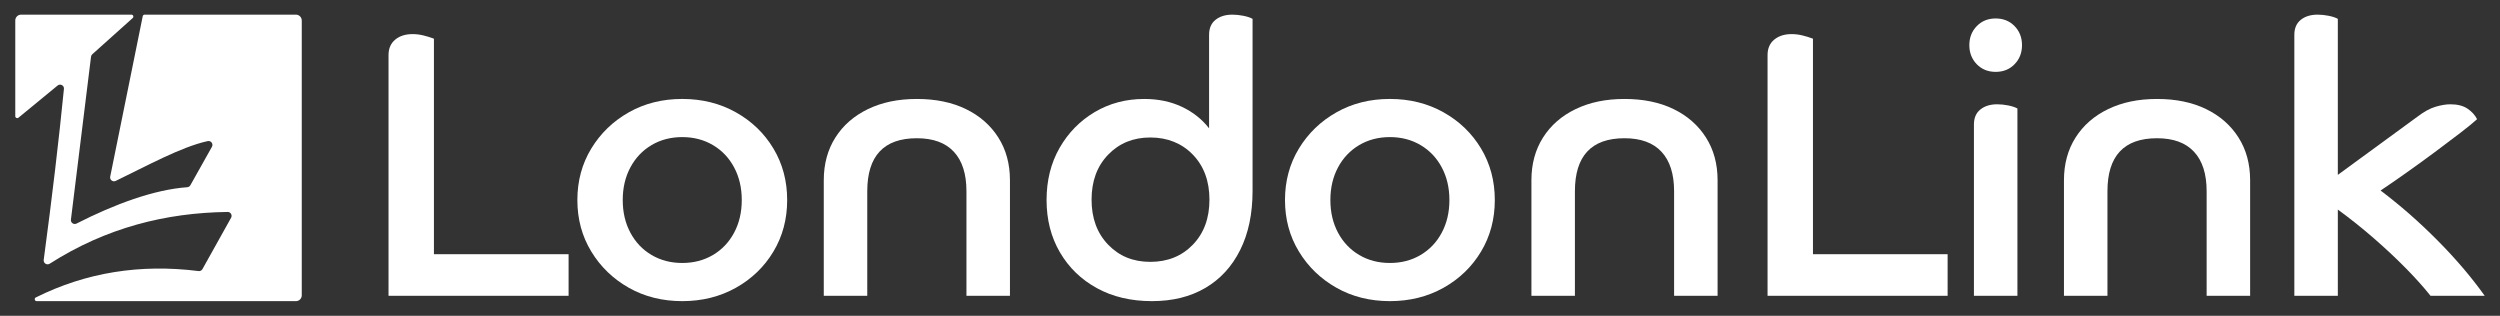
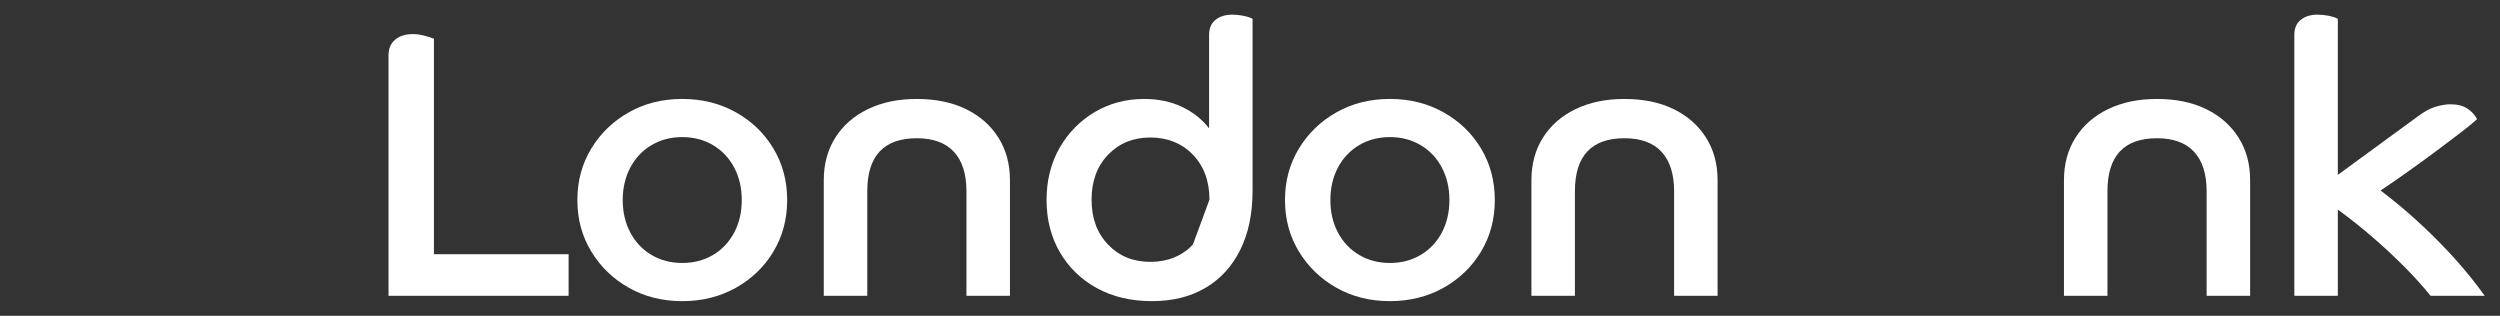
<svg xmlns="http://www.w3.org/2000/svg" id="Layer_1" viewBox="0 0 1900 240">
  <rect x="0" y="0" width="1900" height="240" fill="#333333" stroke="none" />
  <defs>
    <style>.cls-1{fill:#fff;}</style>
  </defs>
-   <path class="cls-1" d="m229.34,15.56v208.88c0,2.44-1.98,4.43-4.43,4.43H27.88c-1.55,0-2.06-2.11-.68-2.8,38.18-19.06,79.45-25.62,123.72-20.06,1.19.15,2.35-.43,2.93-1.47l21.79-39.05c1.1-1.98-.34-4.44-2.61-4.41-47.1.6-92.47,12-135.24,39.33-2.15,1.37-4.91-.38-4.57-2.9,6.51-48.56,11.56-91.57,15.37-129.96.26-2.62-2.78-4.22-4.81-2.55l-29.76,24.45c-.96.79-2.41.11-2.41-1.14V15.56c0-2.44,1.98-4.43,4.43-4.43h83.84c1.35,0,1.99,1.67.98,2.57l-30.72,27.54c-.56.5-.91,1.2-.97,1.94l-15.28,123.85c-.2,2.31,2.23,3.93,4.29,2.87,28.93-14.76,58.98-25.83,84.13-27.61.98-.07,1.86-.62,2.34-1.47l16.42-29.24c1.25-2.22-.71-4.89-3.2-4.35-20.2,4.38-47.25,19.34-69.94,30.26-2.16,1.04-4.6-.79-4.19-3.16L108.47,12.36c.12-.71.74-1.23,1.45-1.23h114.98c2.44,0,4.43,1.98,4.43,4.43Z" />
  <path class="cls-1" d="m329.78,29.4c-2.52-.97-5.17-1.78-7.97-2.47-2.81-.68-5.56-1.01-8.26-1.01-5.41,0-9.82,1.4-13.19,4.2-3.38,2.81-5.08,6.72-5.08,11.75v182.94h136.85v-31.6h-102.34V29.4Z" />
  <path class="cls-1" d="m559.25,85.35c-12.08-6.77-25.66-10.15-40.73-10.15s-28.61,3.38-40.59,10.15-21.5,15.95-28.55,27.54c-7.06,11.6-10.58,24.65-10.58,39.14s3.52,27.55,10.58,39.14c7.05,11.6,16.57,20.78,28.55,27.55,11.98,6.76,25.51,10.14,40.59,10.14s28.65-3.38,40.73-10.14c12.08-6.77,21.6-15.95,28.56-27.55,6.96-11.59,10.44-24.64,10.44-39.14s-3.48-27.54-10.44-39.14c-6.96-11.59-16.48-20.77-28.56-27.54Zm-1.31,91.47c-3.87,7.25-9.23,12.91-16.09,16.96-6.86,4.06-14.64,6.08-23.34,6.08s-16.48-2.03-23.34-6.08c-6.86-4.06-12.23-9.71-16.09-16.96-3.87-7.24-5.8-15.51-5.8-24.79s1.93-17.54,5.8-24.79c3.87-7.25,9.23-12.9,16.09-16.96,6.86-4.06,14.65-6.09,23.34-6.09s16.47,2.03,23.34,6.09c6.86,4.06,12.23,9.71,16.09,16.96,3.87,7.25,5.8,15.51,5.8,24.79s-1.93,17.54-5.8,24.79Z" />
  <path class="cls-1" d="m734.07,82.89c-10.54-5.12-22.95-7.68-37.26-7.68s-26.48,2.57-37.11,7.68c-10.63,5.12-18.9,12.32-24.79,21.6-5.9,9.28-8.84,20.11-8.84,32.47v87.84h33.05v-79.44c0-26.87,12.56-40.3,37.69-40.3,12.37,0,21.74,3.43,28.13,10.29,6.38,6.87,9.56,16.87,9.56,30.01v79.44h33.06v-87.84c0-12.37-2.95-23.2-8.84-32.47-5.9-9.28-14.12-16.48-24.65-21.6Z" />
-   <path class="cls-1" d="m936.58,11.14c-5.22,0-9.47,1.3-12.76,3.91-3.29,2.61-4.92,6.43-4.92,11.45v71.03c-5.41-6.96-12.32-12.42-20.73-16.38-8.41-3.96-17.93-5.94-28.56-5.94-13.91,0-26.48,3.34-37.69,10-11.21,6.67-20.11,15.76-26.67,27.25-6.57,11.5-9.86,24.69-9.86,39.57s3.38,28.13,10.14,39.72c6.77,11.6,16.14,20.68,28.13,27.25,11.98,6.57,25.9,9.86,41.75,9.86s29.18-3.33,40.59-10c11.4-6.66,20.25-16.28,26.53-28.85,6.28-12.56,9.42-27.54,9.42-44.94V14.32c-1.74-.96-4.06-1.74-6.96-2.32-2.9-.58-5.71-.87-8.41-.87Zm-30.01,174.82c-8.41,8.7-19.19,13.05-32.33,13.05s-23.63-4.35-32.04-13.05c-8.4-8.7-12.61-20.1-12.61-34.21s4.2-25.51,12.61-34.21c8.41-8.7,19.09-13.05,32.04-13.05s23.92,4.35,32.33,13.05c8.4,8.7,12.61,20.11,12.61,34.21s-4.2,25.51-12.61,34.21Z" />
+   <path class="cls-1" d="m936.58,11.14c-5.22,0-9.47,1.3-12.76,3.91-3.29,2.61-4.92,6.43-4.92,11.45v71.03c-5.41-6.96-12.32-12.42-20.73-16.38-8.41-3.96-17.93-5.94-28.56-5.94-13.91,0-26.48,3.34-37.69,10-11.21,6.67-20.11,15.76-26.67,27.25-6.57,11.5-9.86,24.69-9.86,39.57s3.38,28.13,10.14,39.72c6.77,11.6,16.14,20.68,28.13,27.25,11.98,6.57,25.9,9.86,41.75,9.86s29.18-3.33,40.59-10c11.4-6.66,20.25-16.28,26.53-28.85,6.28-12.56,9.42-27.54,9.42-44.94V14.32c-1.74-.96-4.06-1.74-6.96-2.32-2.9-.58-5.71-.87-8.41-.87Zm-30.01,174.82c-8.41,8.7-19.19,13.05-32.33,13.05s-23.63-4.35-32.04-13.05c-8.4-8.7-12.61-20.1-12.61-34.21s4.2-25.51,12.61-34.21c8.41-8.7,19.09-13.05,32.04-13.05s23.92,4.35,32.33,13.05c8.4,8.7,12.61,20.11,12.61,34.21Z" />
  <path class="cls-1" d="m1097.05,85.35c-12.08-6.77-25.65-10.15-40.73-10.15s-28.6,3.38-40.59,10.15c-11.99,6.77-21.51,15.95-28.56,27.54-7.06,11.6-10.58,24.65-10.58,39.14s3.52,27.55,10.58,39.14c7.05,11.6,16.57,20.78,28.56,27.55,11.98,6.76,25.51,10.14,40.59,10.14s28.65-3.38,40.73-10.14c12.08-6.77,21.6-15.95,28.56-27.55,6.96-11.59,10.44-24.64,10.44-39.14s-3.48-27.54-10.44-39.14c-6.96-11.59-16.48-20.77-28.56-27.54Zm-1.3,91.47c-3.87,7.25-9.24,12.91-16.09,16.96-6.86,4.06-14.64,6.08-23.34,6.08s-16.48-2.03-23.34-6.08c-6.87-4.06-12.23-9.71-16.09-16.96-3.87-7.24-5.8-15.51-5.8-24.79s1.93-17.54,5.8-24.79c3.87-7.25,9.23-12.9,16.09-16.96,6.86-4.06,14.64-6.09,23.34-6.09s16.48,2.03,23.34,6.09c6.86,4.06,12.22,9.71,16.09,16.96,3.86,7.25,5.8,15.51,5.8,24.79s-1.94,17.54-5.8,24.79Z" />
  <path class="cls-1" d="m1271.88,82.89c-10.54-5.12-22.95-7.68-37.26-7.68s-26.48,2.57-37.11,7.68c-10.63,5.12-18.9,12.32-24.79,21.6-5.9,9.28-8.84,20.11-8.84,32.47v87.84h33.05v-79.44c0-26.87,12.56-40.3,37.69-40.3,12.37,0,21.74,3.43,28.12,10.29,6.38,6.87,9.57,16.87,9.57,30.01v79.44h33.05v-87.84c0-12.37-2.95-23.2-8.84-32.47-5.9-9.28-14.11-16.48-24.64-21.6Z" />
-   <path class="cls-1" d="m1377.84,29.4c-2.52-.97-5.17-1.78-7.98-2.47-2.8-.68-5.56-1.01-8.26-1.01-5.41,0-9.81,1.4-13.19,4.2-3.38,2.81-5.07,6.72-5.07,11.75v182.94h136.85v-31.6h-102.34V29.4Z" />
-   <path class="cls-1" d="m1517.87,79.26c-5.22,0-9.47,1.31-12.75,3.92-3.29,2.61-4.93,6.43-4.93,11.45v130.18h33.05V82.45c-1.74-.96-4.06-1.74-6.96-2.32-2.9-.58-5.7-.87-8.41-.87Z" />
-   <path class="cls-1" d="m1516.71,14.03c-5.8,0-10.58,1.93-14.35,5.8-3.77,3.87-5.66,8.7-5.66,14.49s1.89,10.63,5.66,14.5c3.77,3.87,8.55,5.8,14.35,5.8s10.59-1.93,14.35-5.8c3.77-3.87,5.66-8.7,5.66-14.5s-1.89-10.63-5.66-14.49c-3.77-3.87-8.55-5.8-14.35-5.8Z" />
  <path class="cls-1" d="m1676.61,82.89c-10.54-5.12-22.95-7.68-37.26-7.68s-26.48,2.57-37.11,7.68c-10.63,5.12-18.9,12.32-24.79,21.6-5.9,9.28-8.84,20.11-8.84,32.47v87.84h33.05v-79.44c0-26.87,12.56-40.3,37.69-40.3,12.37,0,21.74,3.43,28.12,10.29,6.38,6.87,9.57,16.87,9.57,30.01v79.44h33.05v-87.84c0-12.37-2.95-23.2-8.84-32.47-5.9-9.28-14.11-16.48-24.64-21.6Z" />
  <path class="cls-1" d="m1809.24,144.79c5.8-3.87,12.32-8.36,19.56-13.49,7.25-5.12,14.45-10.33,21.6-15.65,7.15-5.31,13.63-10.19,19.42-14.64,5.8-4.45,10.05-7.92,12.76-10.44-1.55-3.09-3.97-5.75-7.25-7.97-3.29-2.22-7.64-3.34-13.05-3.34-3.29,0-7.06.63-11.31,1.89-4.26,1.26-8.89,3.82-13.92,7.68l-60.3,44.07V14.32c-1.74-.96-4.06-1.74-6.96-2.32-2.9-.58-5.7-.87-8.41-.87-5.22,0-9.47,1.3-12.75,3.91-3.29,2.61-4.93,6.43-4.93,11.45v198.3h33.05v-65.52c9.28,6.77,18.32,13.96,27.11,21.6,8.79,7.63,16.91,15.22,24.35,22.76,7.44,7.54,13.77,14.59,18.99,21.16h41.17c-10.05-14.11-22.04-28.17-35.96-42.18-13.91-14.02-28.32-26.62-43.19-37.84Z" />
</svg>